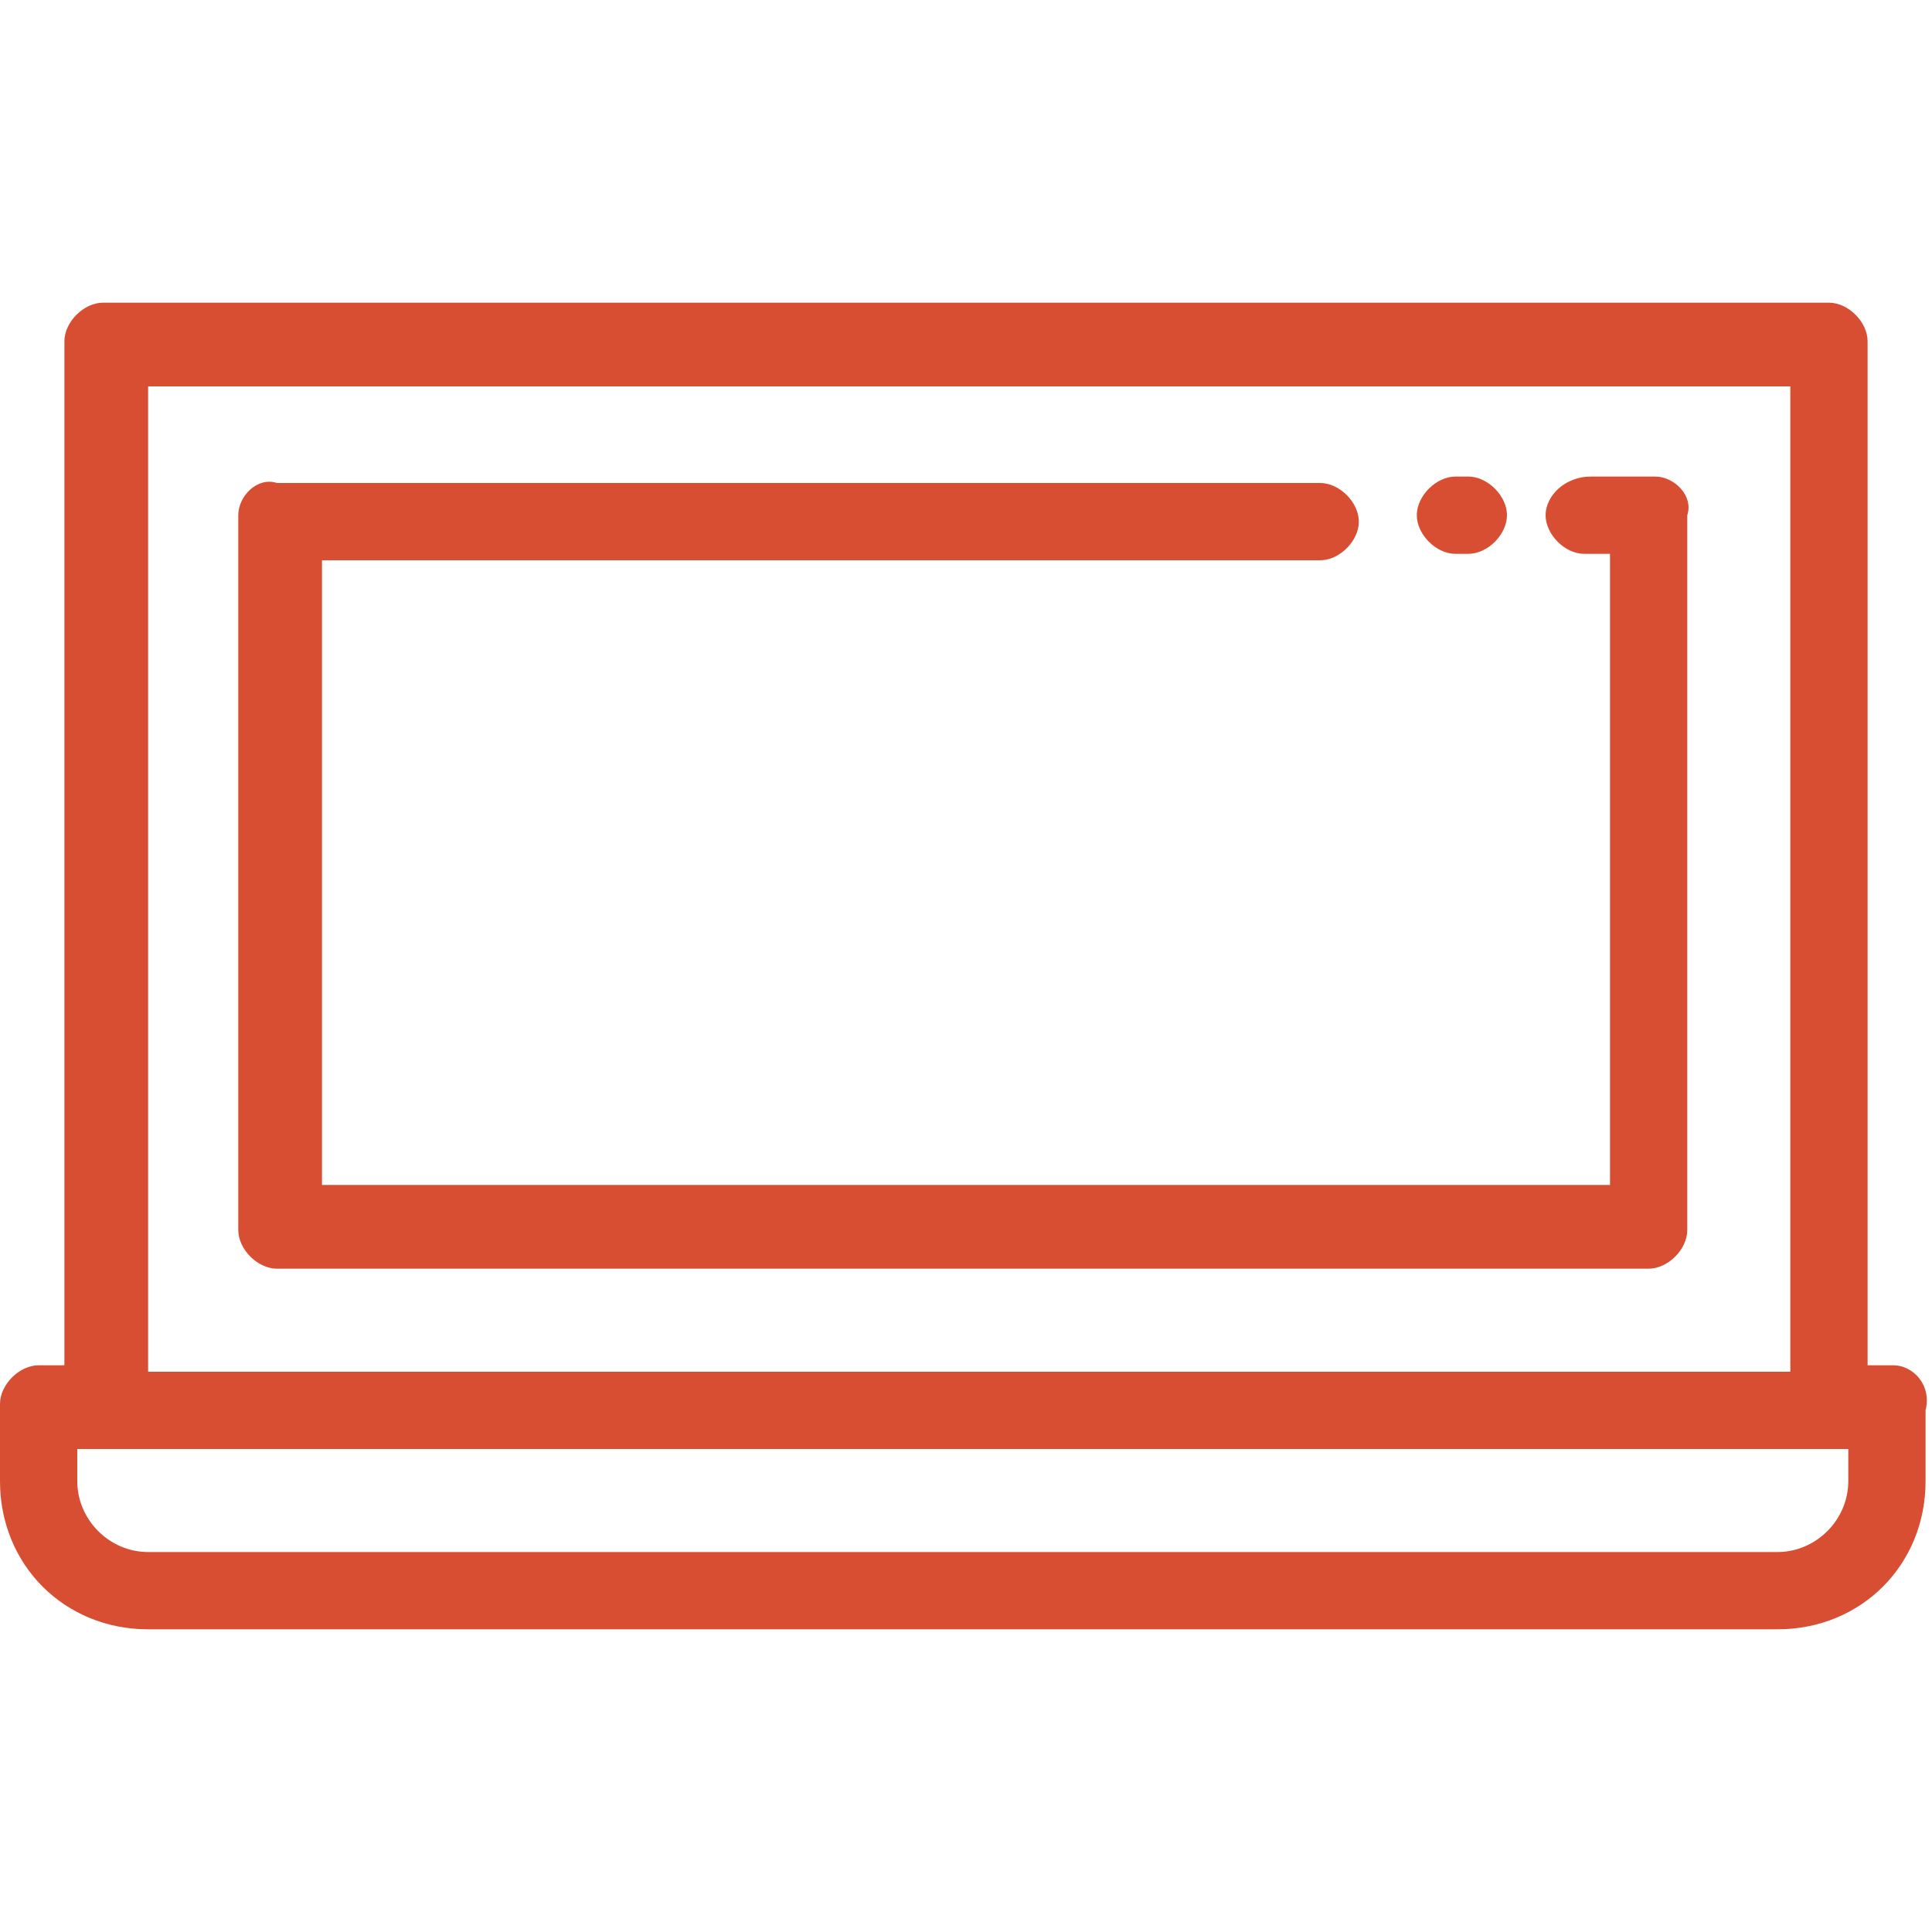
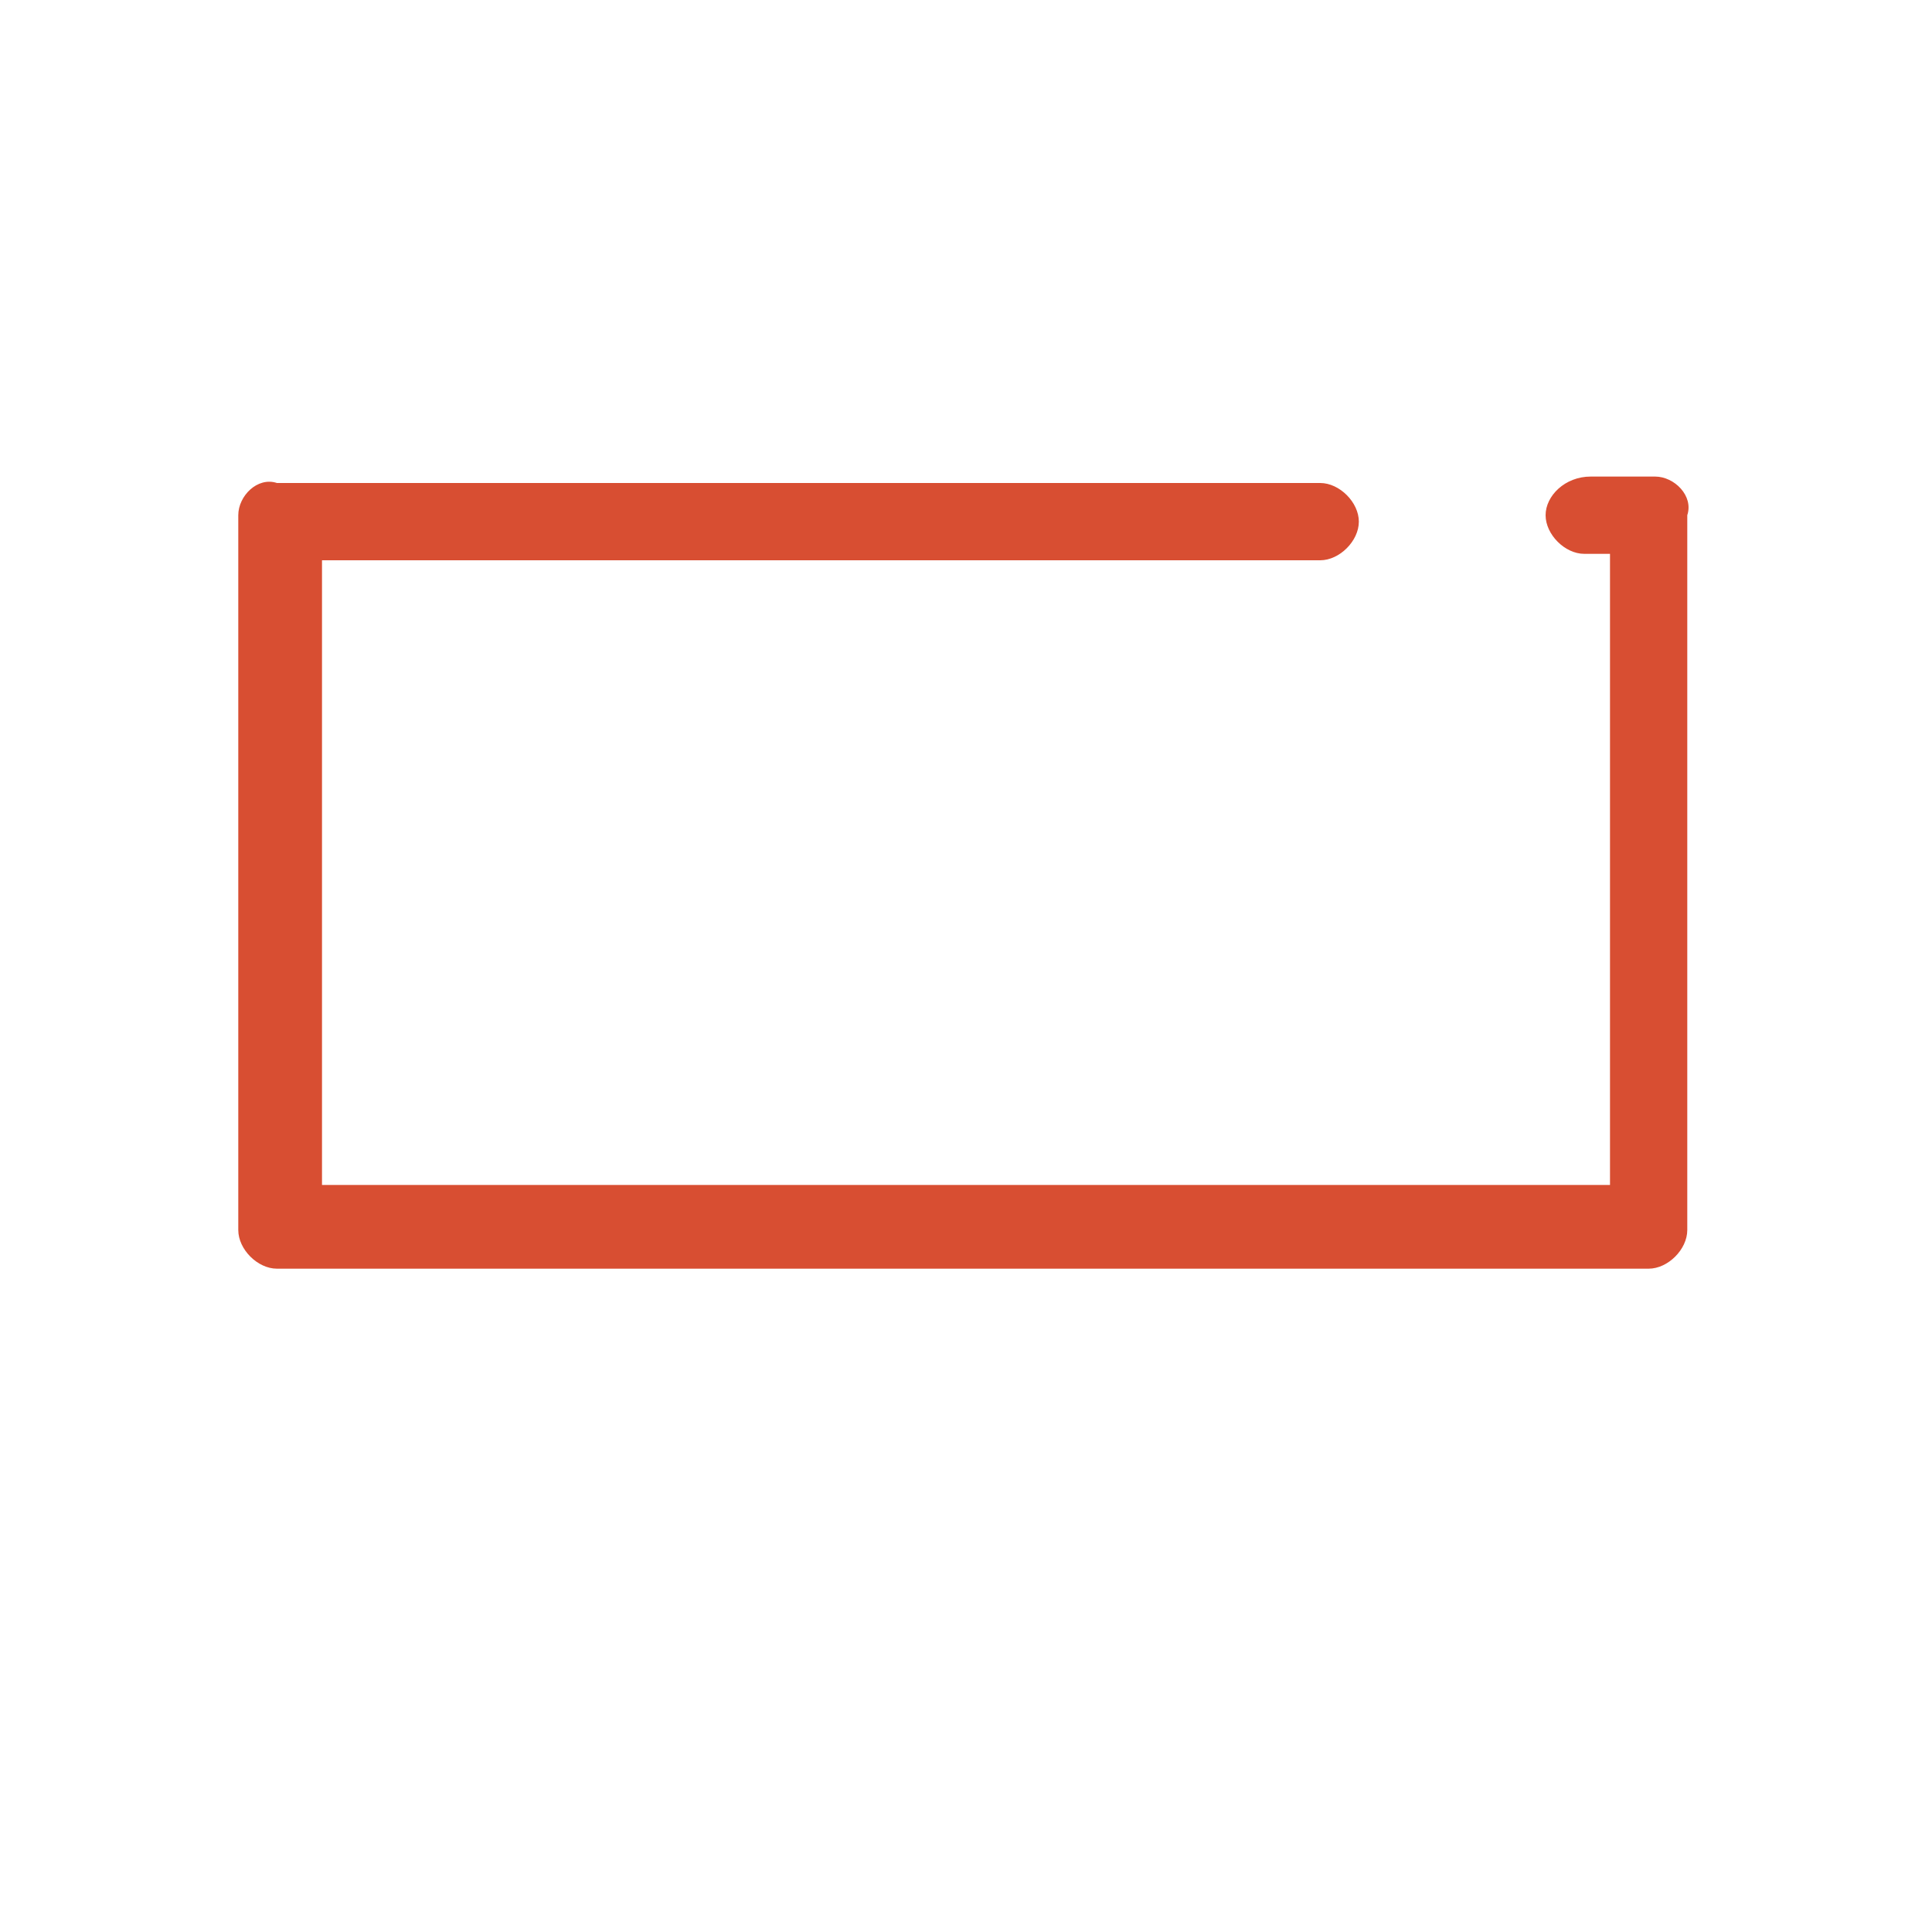
<svg xmlns="http://www.w3.org/2000/svg" version="1.1" id="Camada_1" x="0px" y="0px" viewBox="0 0 30 30" style="enable-background:new 0 0 30 30;" xml:space="preserve">
  <g>
    <g>
      <g>
-         <path style="fill:#D84E32;" d="M22.8,7.4h-0.2c-0.3,0-0.6,0.3-0.6,0.6c0,0.3,0.3,0.6,0.6,0.6h0.2c0.3,0,0.6-0.3,0.6-0.6 C23.4,7.7,23.1,7.4,22.8,7.4z" />
-       </g>
+         </g>
    </g>
    <g>
      <g>
        <path style="fill:#D84E32;" d="M25.7,7.4h-1C24.3,7.4,24,7.7,24,8c0,0.3,0.3,0.6,0.6,0.6H25v9.8H5V8.7h15.5 c0.3,0,0.6-0.3,0.6-0.6c0-0.3-0.3-0.6-0.6-0.6H4.3C4,7.4,3.7,7.7,3.7,8v11.1c0,0.3,0.3,0.6,0.6,0.6h21.3c0.3,0,0.6-0.3,0.6-0.6V8 C26.3,7.7,26,7.4,25.7,7.4z" />
      </g>
    </g>
    <g>
      <g>
-         <path style="fill:#D84E32;" d="M29.4,21.2H29V5.3c0-0.3-0.3-0.6-0.6-0.6H1.6C1.3,4.7,1,5,1,5.3v15.9H0.6c-0.3,0-0.6,0.3-0.6,0.6 V23c0,1.3,1,2.3,2.3,2.3h25.3c1.3,0,2.3-1,2.3-2.3v-1.1C30,21.5,29.7,21.2,29.4,21.2z M2.3,6h25.5v15.3H2.3V6z M28.7,23 c0,0.6-0.5,1.1-1.1,1.1H2.3c-0.6,0-1.1-0.5-1.1-1.1v-0.5h27.5V23z" />
-       </g>
+         </g>
    </g>
  </g>
</svg>